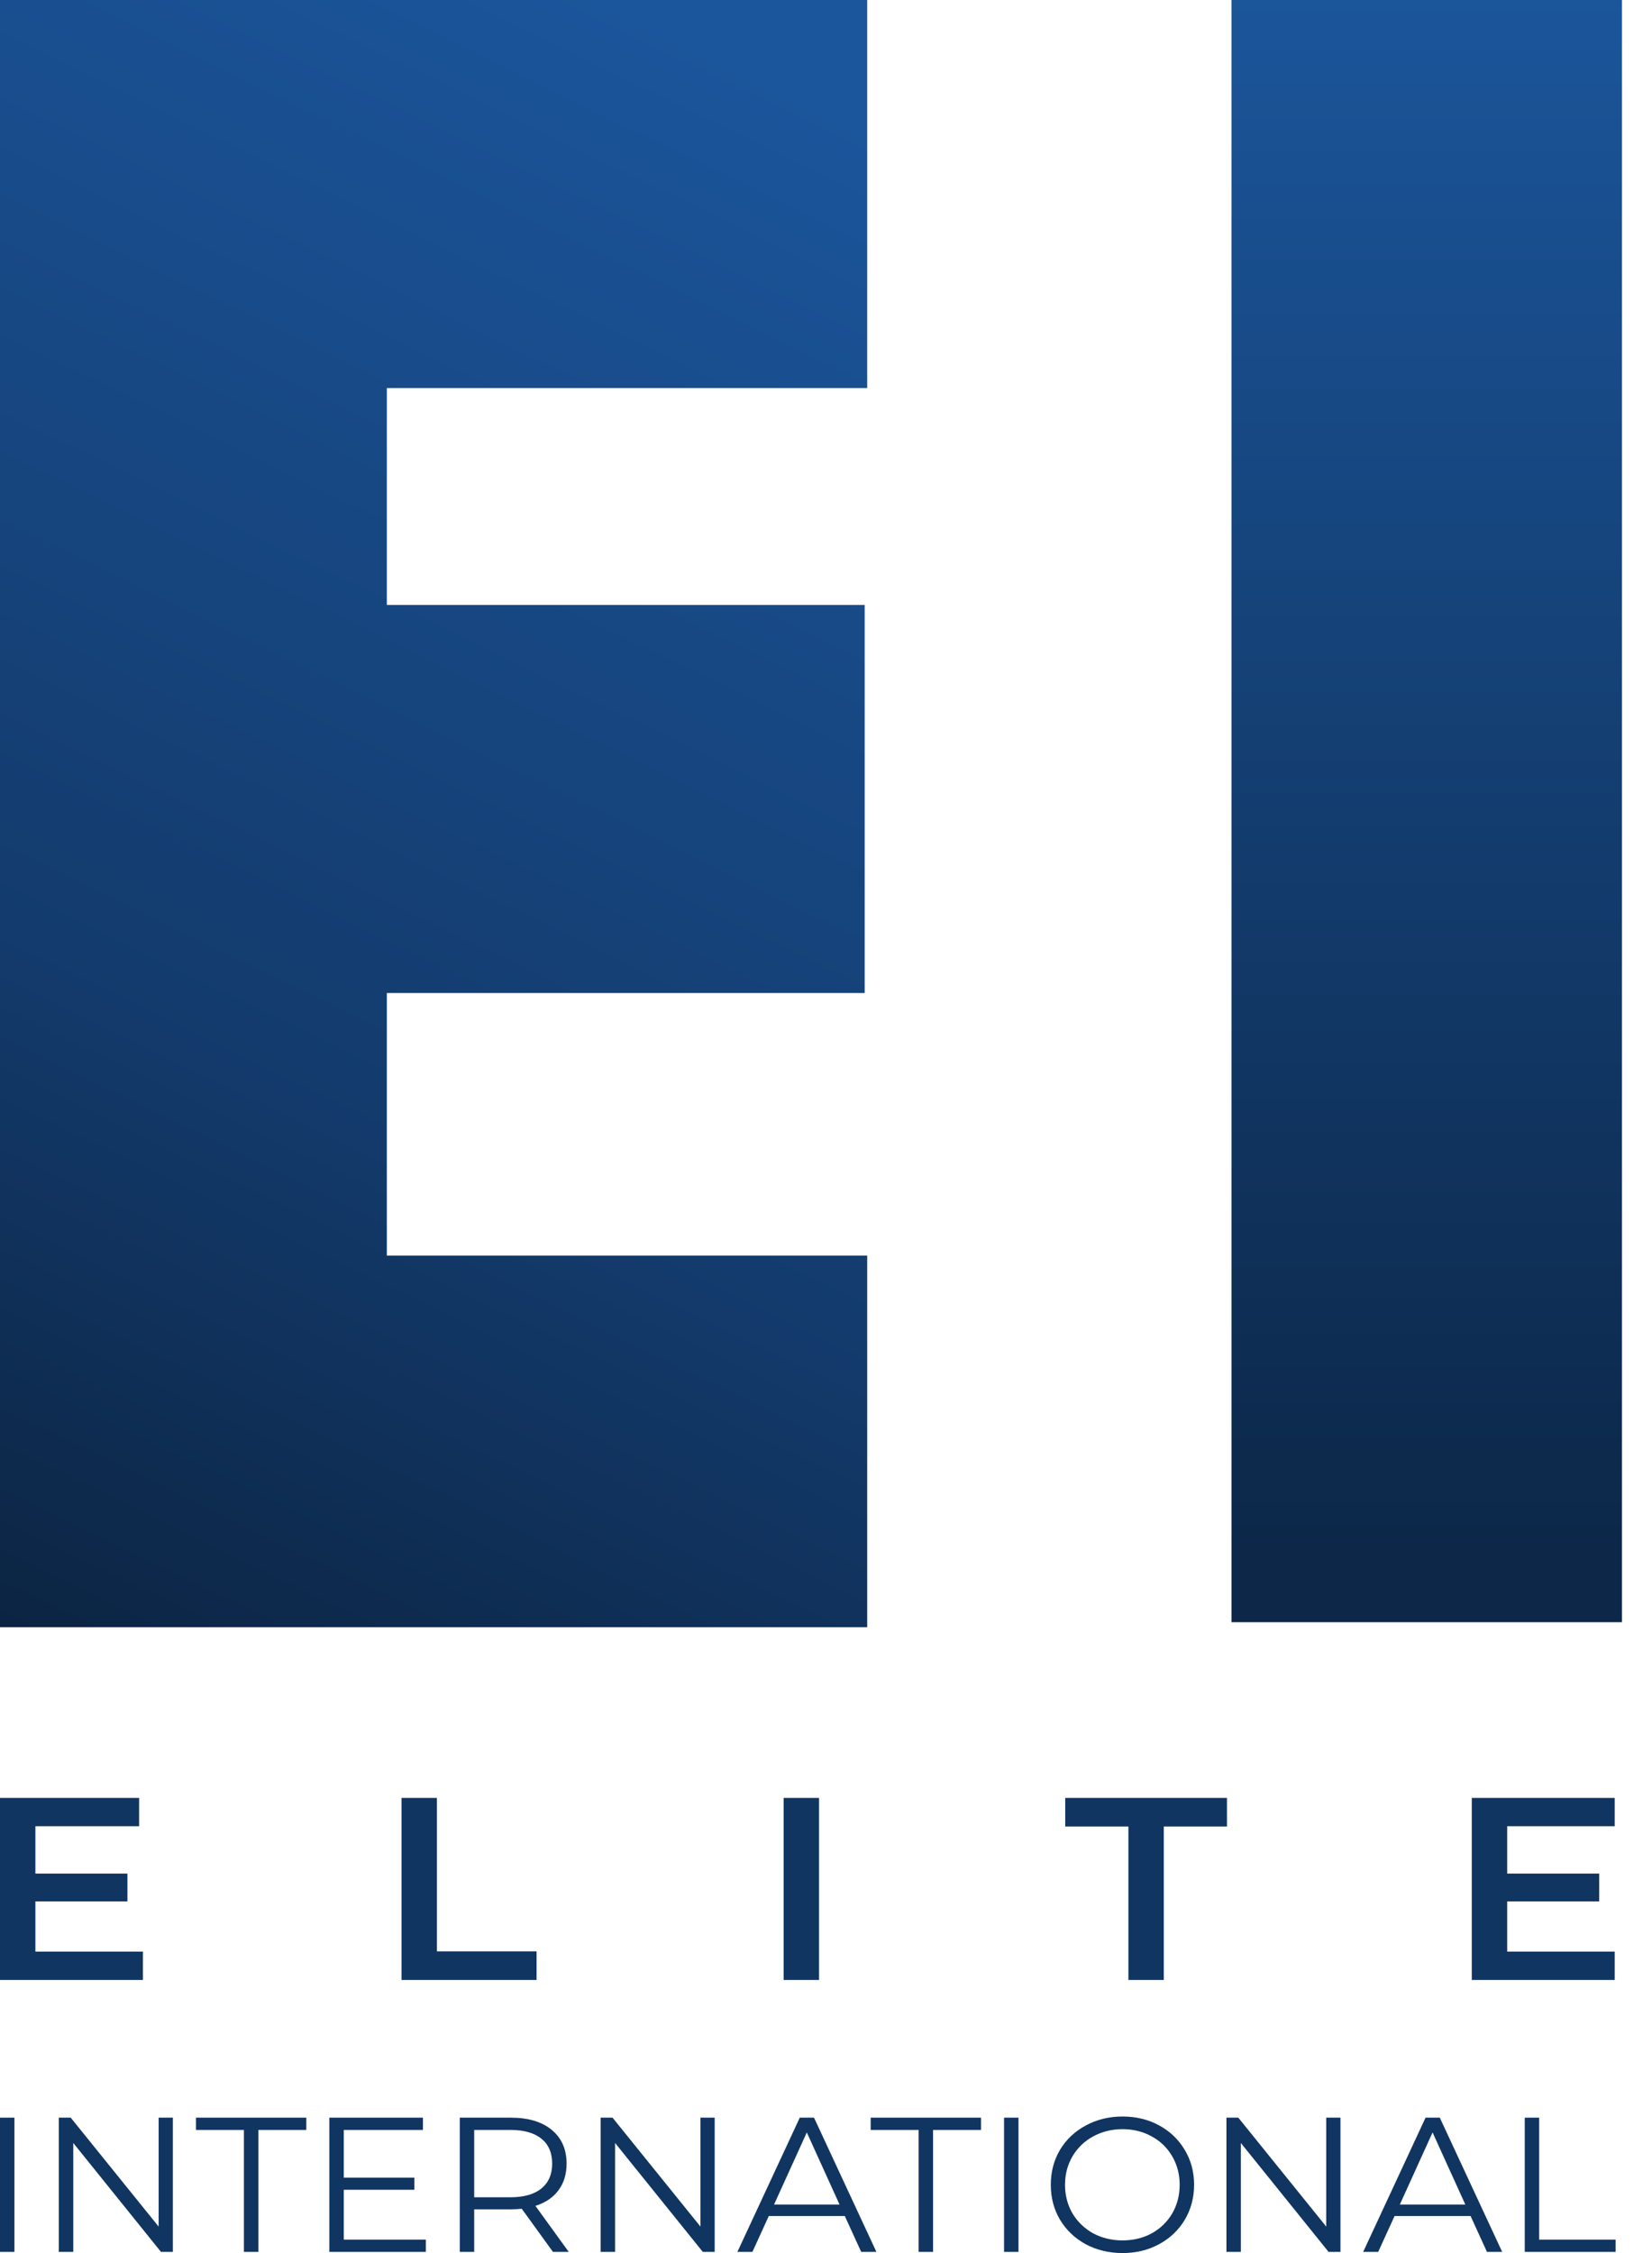
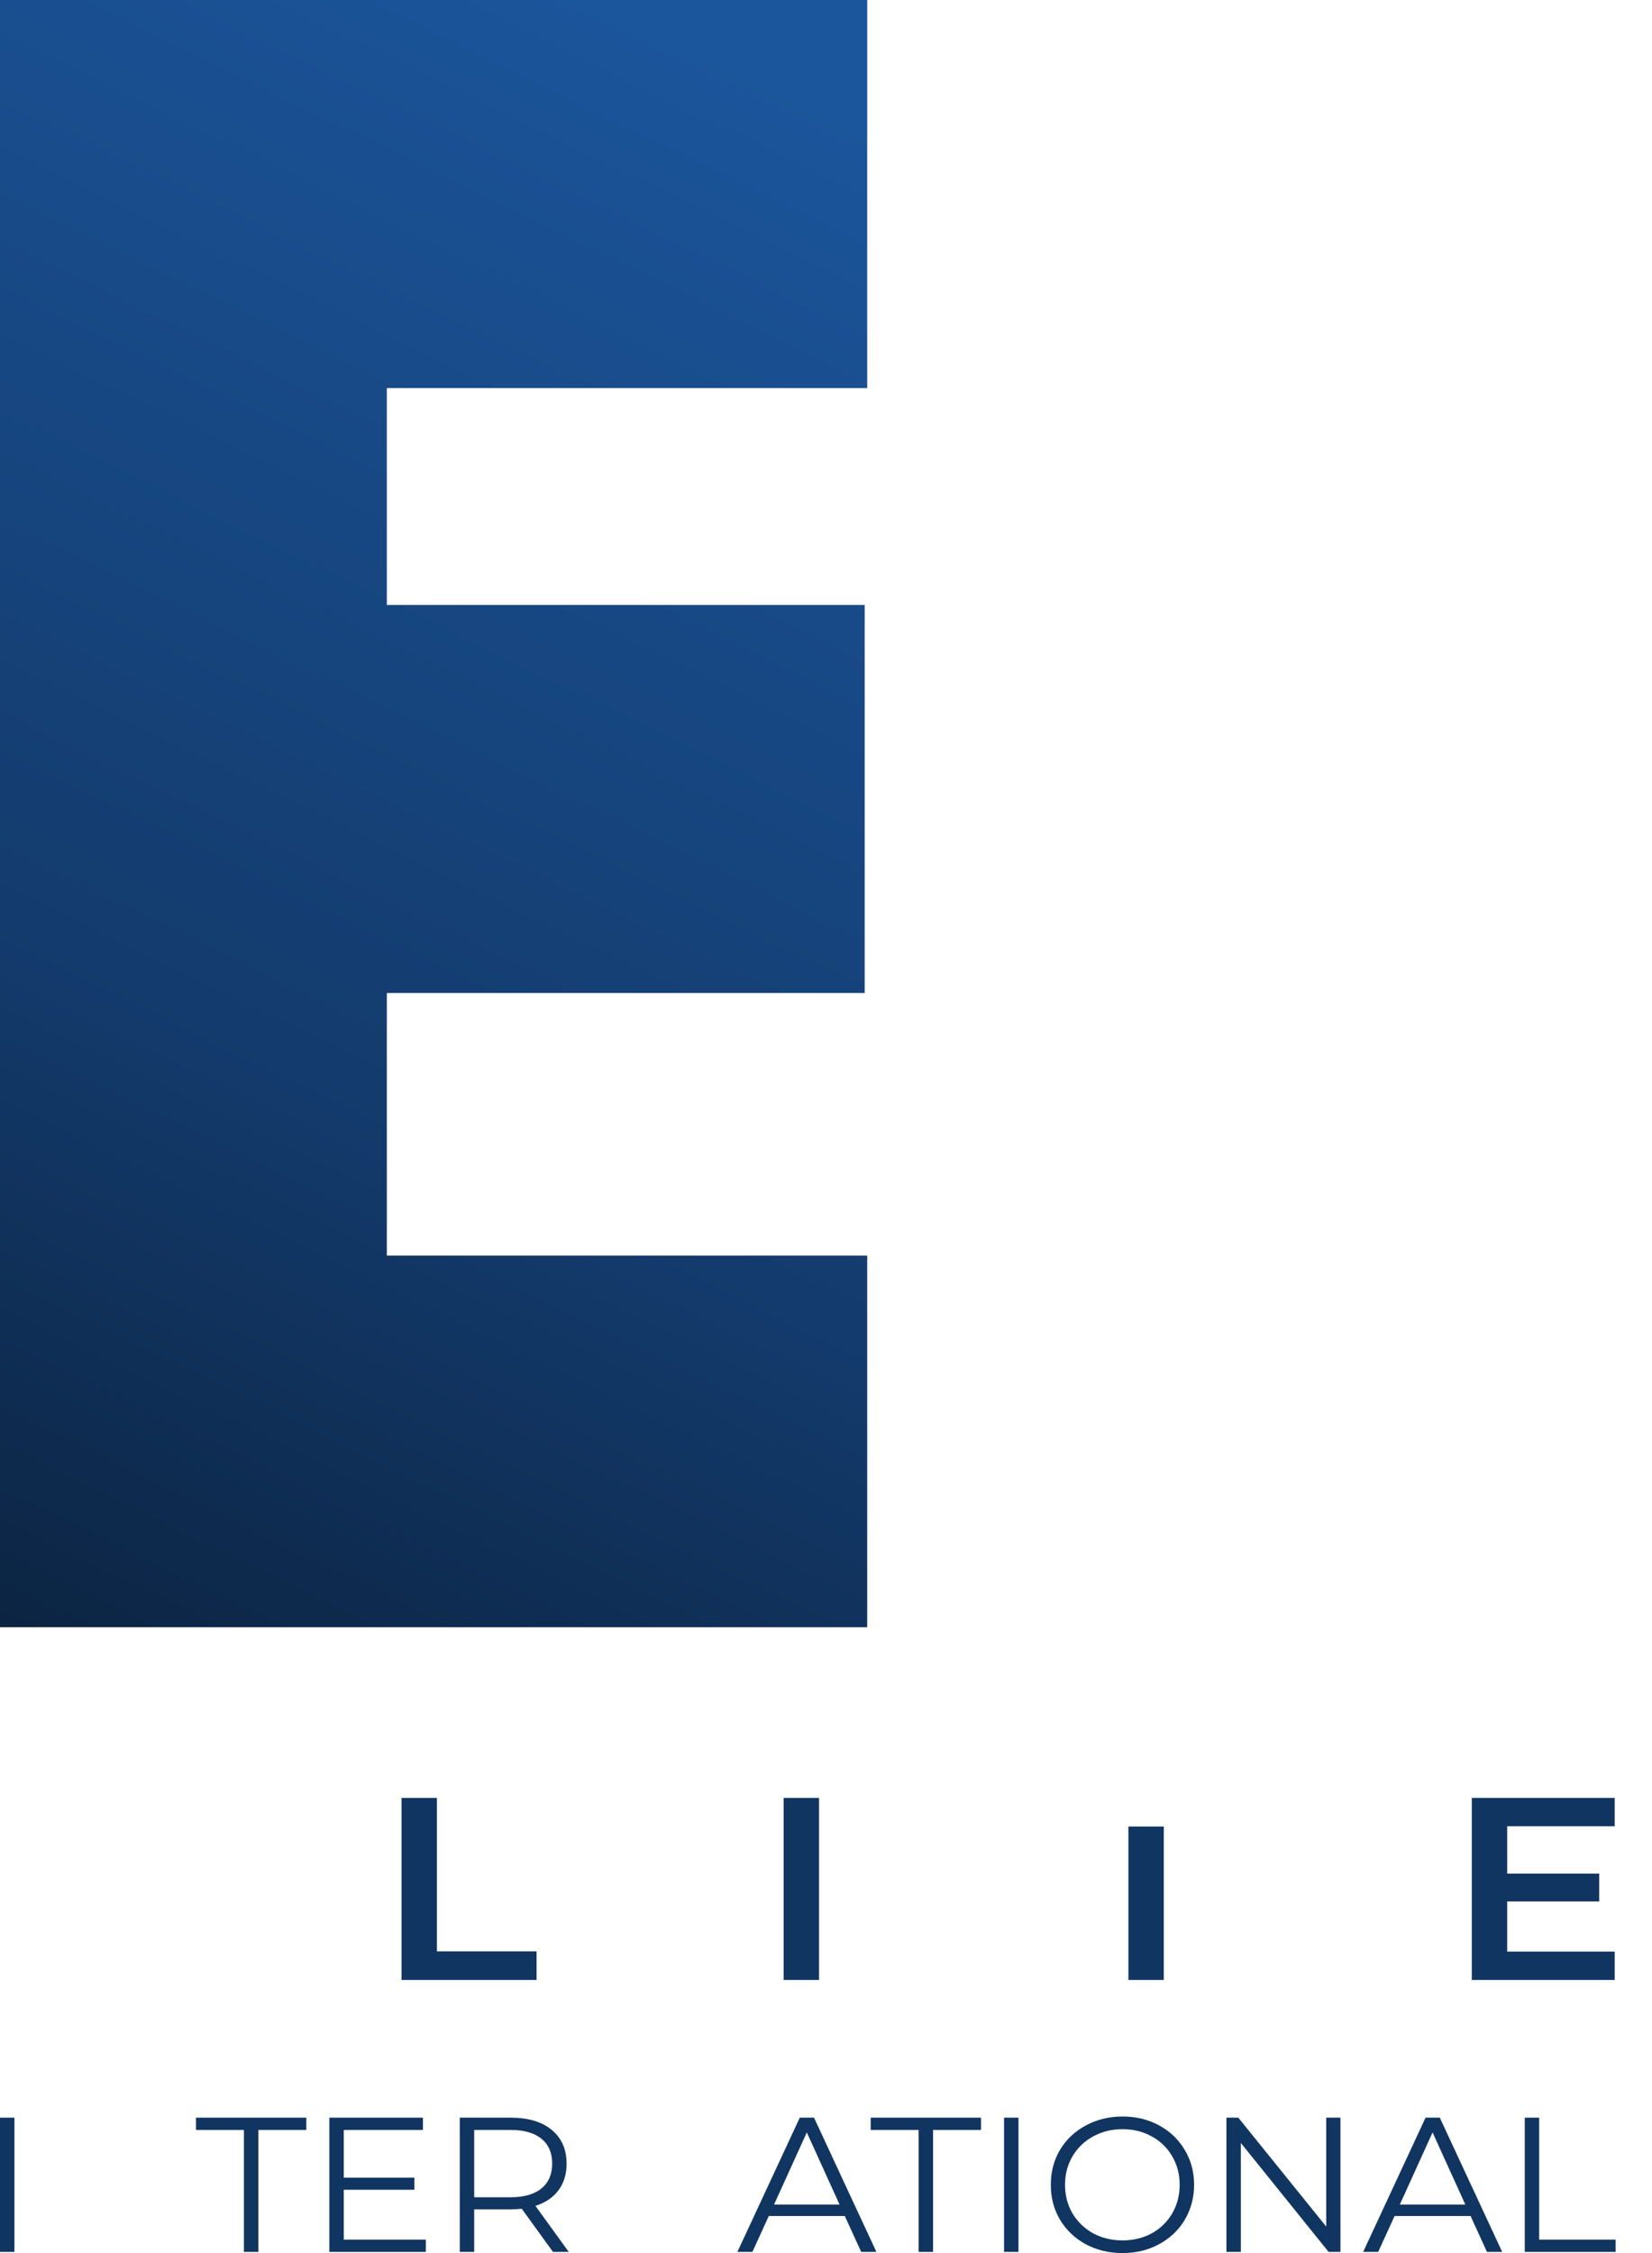
<svg xmlns="http://www.w3.org/2000/svg" width="110" height="150" viewBox="0 0 110 150" fill="none">
  <path d="M57.744 83.591V108.333H13.648L13.636 83.591H57.744ZM25.758 0V108.333H0V0H25.758ZM57.576 40.276V66.113H13.648L13.636 40.276H57.576ZM57.744 0V25.837H13.636L13.648 0H57.744Z" fill="url(#paint0_linear_2476_108)" />
-   <path d="M108 0V108H82V0H108Z" fill="url(#paint1_linear_2476_108)" />
-   <path d="M9.517 129.931V131.818H0V119.697H9.263V121.584H2.357V124.736H8.484V126.589H2.357V129.931H9.517Z" fill="#113561" />
  <path d="M26.736 119.697H29.093V129.914H35.727V131.818H26.736V119.697Z" fill="#113561" />
  <path d="M52.18 119.697H54.537V131.818H52.18V119.697Z" fill="#113561" />
-   <path d="M75.136 121.602H70.93V119.697H81.698V121.602H77.492V131.818H75.136V121.602Z" fill="#113561" />
+   <path d="M75.136 121.602H70.93H81.698V121.602H77.492V131.818H75.136V121.602Z" fill="#113561" />
  <path d="M107.517 129.931V131.818H98V119.697H107.517V121.584H100.357V124.736H106.484V126.589H100.357V129.931H107.517Z" fill="#113561" />
  <path d="M0 140.986H0.961V149.923H0V140.986Z" fill="#113561" />
-   <path d="M11.511 140.986V149.923H10.719L4.878 142.671V149.923H3.917V140.986H4.709L10.563 148.238V140.986H11.511Z" fill="#113561" />
  <path d="M16.242 141.803H13.049V140.986H20.396V141.803H17.203V149.923H16.242V141.803Z" fill="#113561" />
  <path d="M28.356 149.106V149.923H21.93V140.986H28.161V141.803H22.891V144.982H27.59V145.787H22.891V149.106H28.356Z" fill="#113561" />
  <path d="M36.819 149.923L34.742 147.051C34.508 147.076 34.266 147.089 34.015 147.089H31.575V149.923H30.614V140.986H34.015C35.175 140.986 36.083 141.258 36.741 141.803C37.399 142.348 37.727 143.097 37.727 144.05C37.727 144.748 37.546 145.34 37.182 145.825C36.828 146.302 36.317 146.646 35.651 146.859L37.87 149.923H36.819ZM33.989 146.285C34.889 146.285 35.577 146.089 36.053 145.697C36.529 145.306 36.767 144.757 36.767 144.05C36.767 143.327 36.529 142.773 36.053 142.39C35.577 141.999 34.889 141.803 33.989 141.803H31.575V146.285H33.989Z" fill="#113561" />
-   <path d="M47.588 140.986V149.923H46.797L40.955 142.671V149.923H39.995V140.986H40.786L46.641 148.238V140.986H47.588Z" fill="#113561" />
  <path d="M56.253 147.536H51.19L50.1 149.923H49.1L53.254 140.986H54.202L58.356 149.923H57.343L56.253 147.536ZM55.902 146.77L53.722 141.969L51.541 146.77H55.902Z" fill="#113561" />
  <path d="M61.168 141.803H57.975V140.986H65.322V141.803H62.128V149.923H61.168V141.803Z" fill="#113561" />
  <path d="M66.856 140.986H67.817V149.923H66.856V140.986Z" fill="#113561" />
  <path d="M74.746 150C73.846 150 73.028 149.804 72.292 149.413C71.565 149.013 70.994 148.468 70.579 147.778C70.172 147.089 69.969 146.314 69.969 145.455C69.969 144.595 70.172 143.82 70.579 143.131C70.994 142.441 71.565 141.901 72.292 141.509C73.028 141.109 73.846 140.909 74.746 140.909C75.645 140.909 76.455 141.105 77.173 141.496C77.9 141.888 78.471 142.433 78.886 143.131C79.302 143.82 79.509 144.595 79.509 145.455C79.509 146.314 79.302 147.093 78.886 147.791C78.471 148.481 77.9 149.021 77.173 149.413C76.455 149.804 75.645 150 74.746 150ZM74.746 149.157C75.464 149.157 76.113 149 76.693 148.685C77.272 148.361 77.727 147.919 78.056 147.357C78.384 146.787 78.549 146.153 78.549 145.455C78.549 144.757 78.384 144.127 78.056 143.565C77.727 142.995 77.272 142.552 76.693 142.237C76.113 141.914 75.464 141.752 74.746 141.752C74.027 141.752 73.374 141.914 72.785 142.237C72.206 142.552 71.747 142.995 71.409 143.565C71.081 144.127 70.916 144.757 70.916 145.455C70.916 146.153 71.081 146.787 71.409 147.357C71.747 147.919 72.206 148.361 72.785 148.685C73.374 149 74.027 149.157 74.746 149.157Z" fill="#113561" />
  <path d="M89.256 140.986V149.923H88.464L82.623 142.671V149.923H81.663V140.986H82.454L88.309 148.238V140.986H89.256Z" fill="#113561" />
  <path d="M97.921 147.536H92.858L91.768 149.923H90.768L94.922 140.986H95.87L100.024 149.923H99.011L97.921 147.536ZM97.57 146.77L95.389 141.969L93.209 146.77H97.57Z" fill="#113561" />
  <path d="M101.527 140.986H102.487V149.106H107.576V149.923H101.527V140.986Z" fill="#113561" />
  <defs>
    <linearGradient id="paint0_linear_2476_108" x1="66.667" y1="-34.849" x2="-16.667" y2="136.364" gradientUnits="userSpaceOnUse">
      <stop offset="0.225" stop-color="#1B559B" />
      <stop offset="0.62" stop-color="#133A6B" />
      <stop offset="0.895" stop-color="#091D35" />
    </linearGradient>
    <linearGradient id="paint1_linear_2476_108" x1="95" y1="0" x2="95" y2="103.469" gradientUnits="userSpaceOnUse">
      <stop stop-color="#1B559A" />
      <stop offset="1" stop-color="#0C2748" />
    </linearGradient>
  </defs>
</svg>